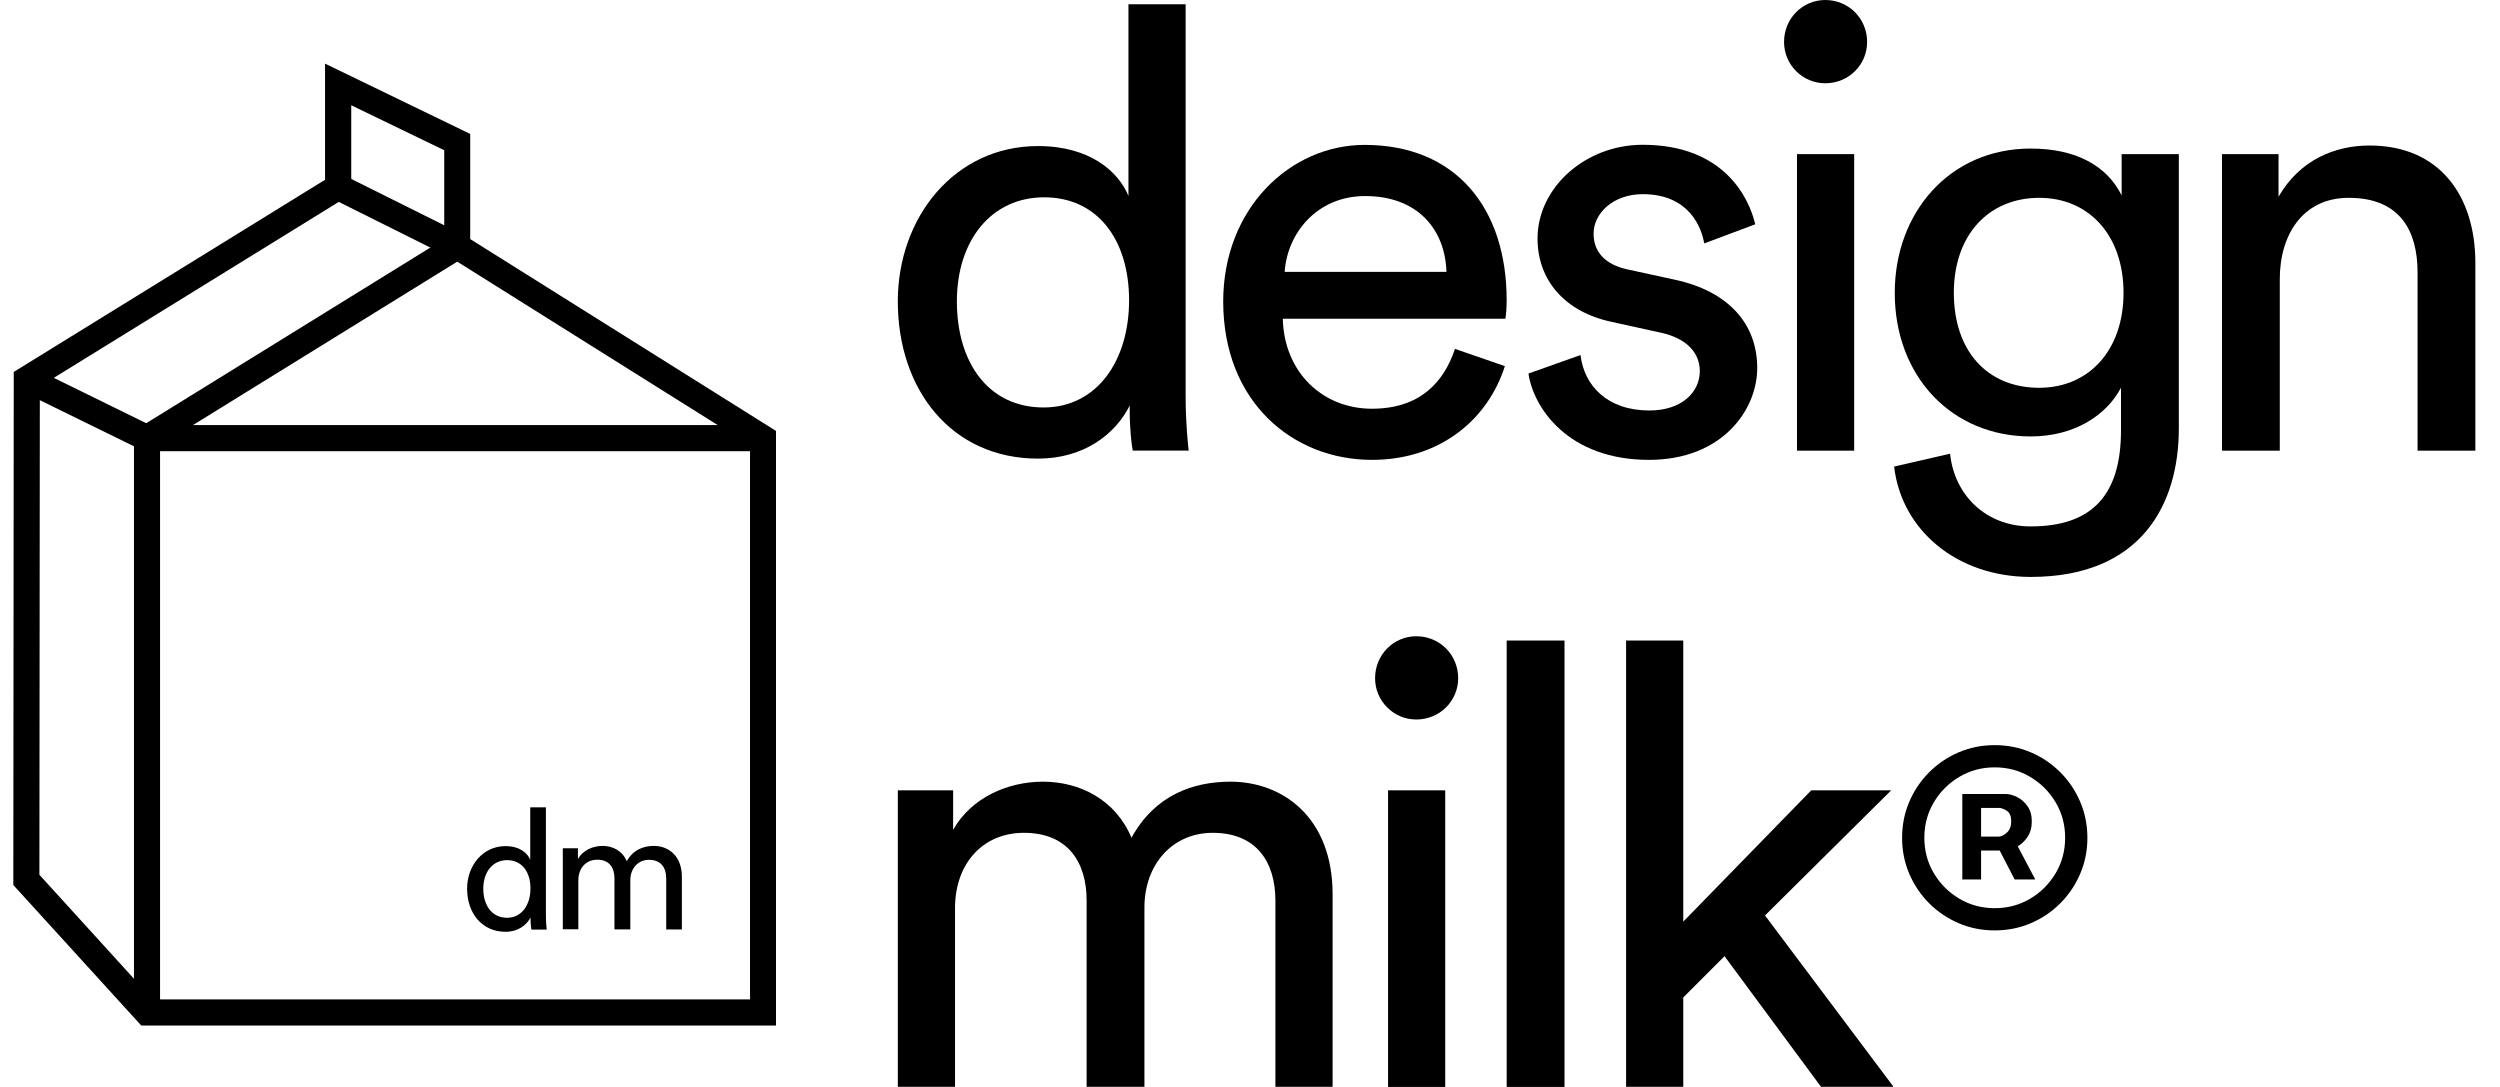
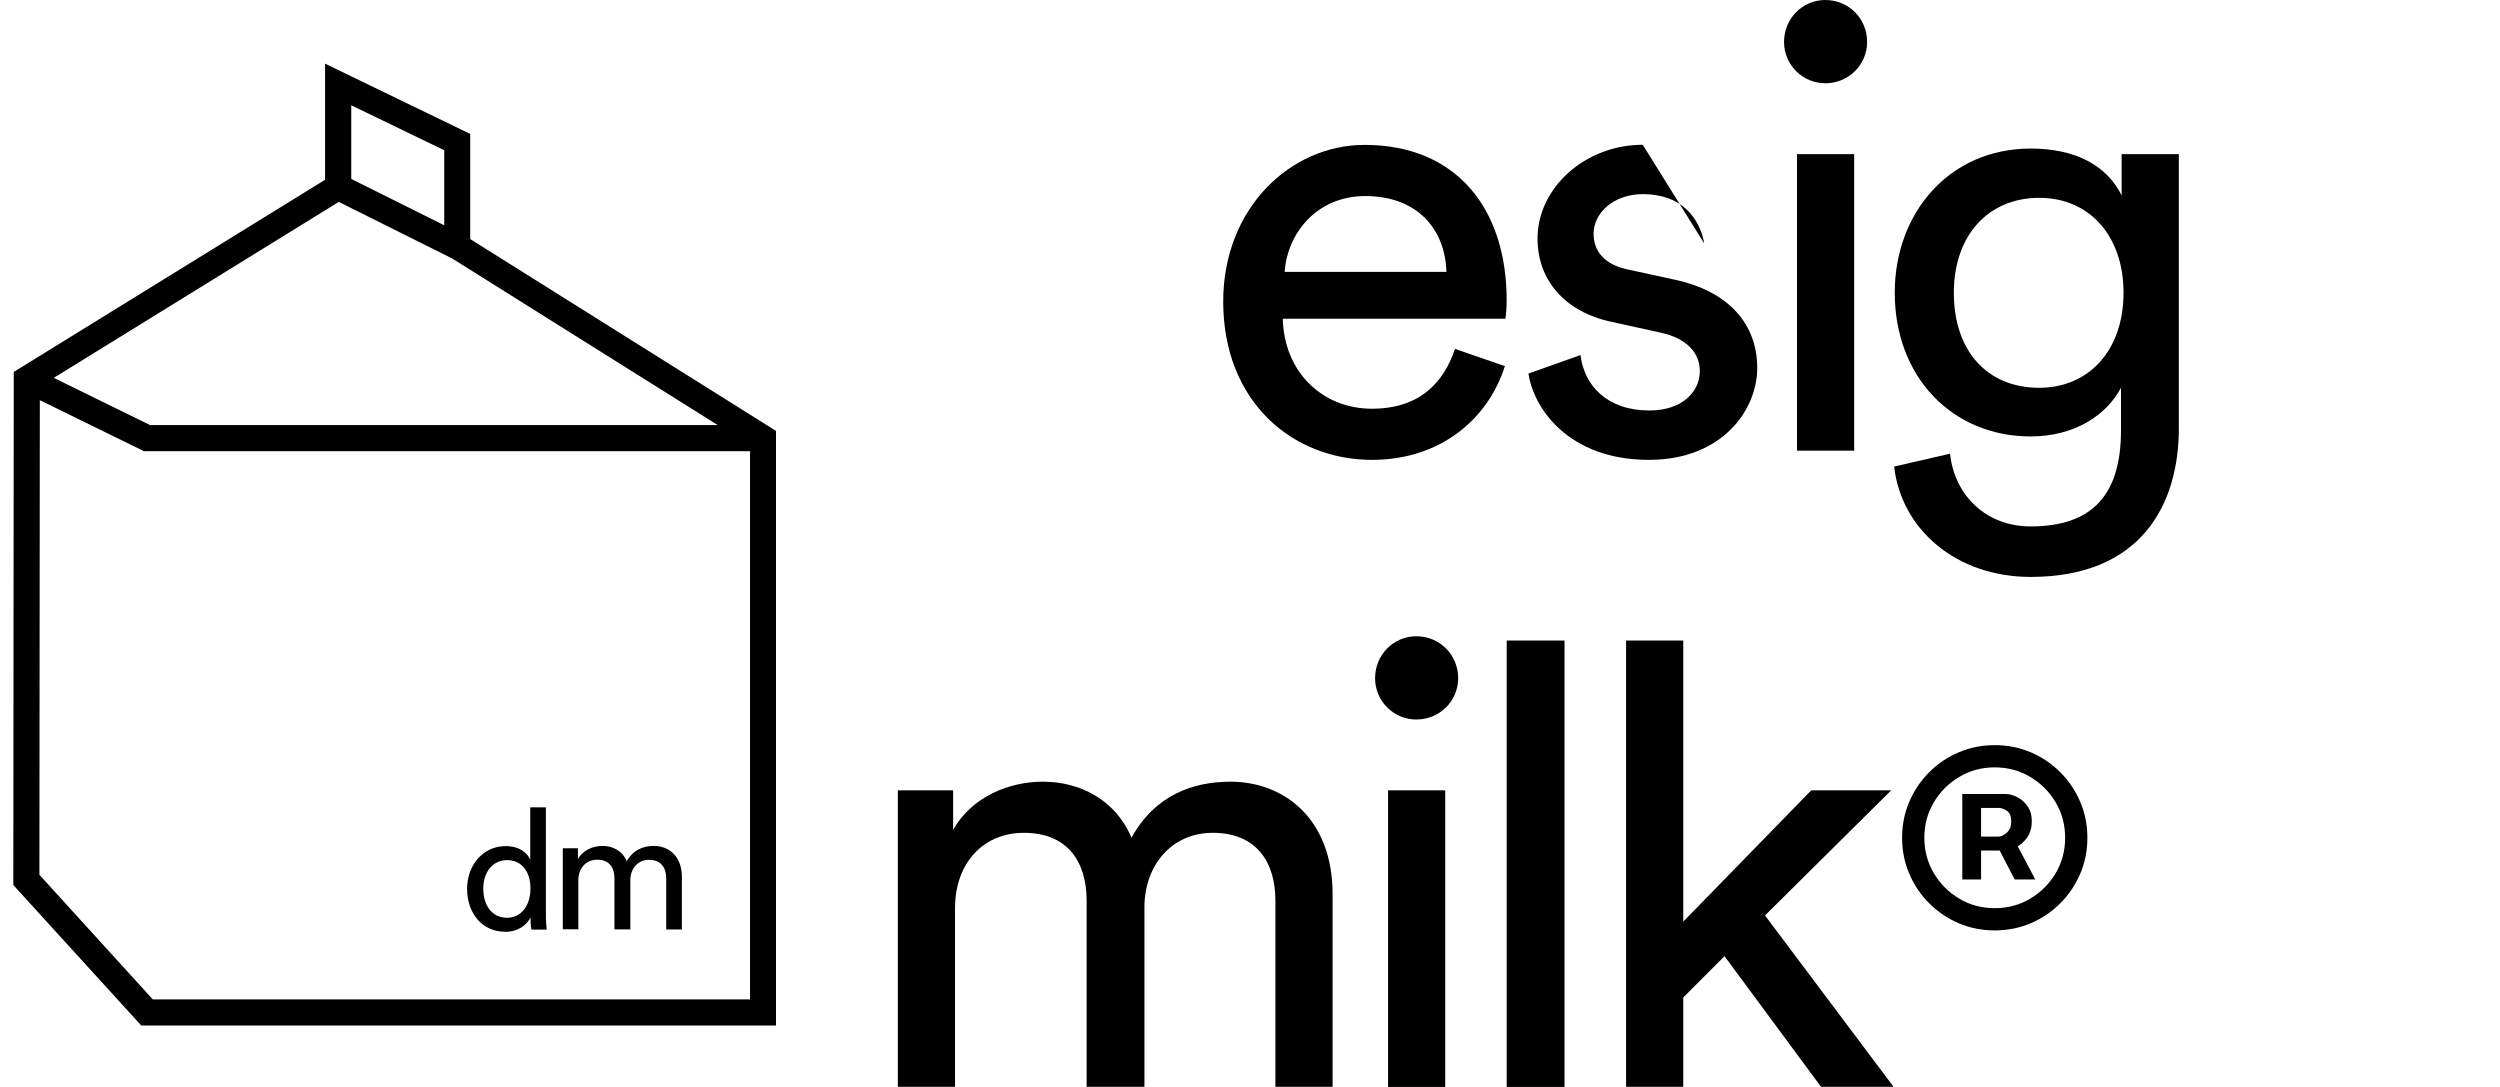
<svg xmlns="http://www.w3.org/2000/svg" width="92" height="40" viewBox="0 0 92 40" fill="none">
  <path d="M28.081 16.605H5.299L0.774 14.388L1.197 13.521L5.521 15.643H28.081V16.605Z" fill="black" />
-   <path d="M5.89 37.23H4.93V15.853L16.574 8.654L17.077 9.474L5.89 16.392V37.23Z" fill="black" />
  <path d="M12.656 6.451L12.229 7.312L16.613 9.498L17.041 8.636L12.656 6.451Z" fill="black" />
  <path d="M28.561 37.74H5.199L0.49 32.569L0.506 13.687L11.962 6.615V2.342L17.304 4.929V8.798L28.557 15.858V37.74H28.561ZM5.621 36.777H27.601V16.389L16.348 9.329V5.529L12.926 3.874V7.146L1.466 14.222L1.45 32.192L5.621 36.777Z" fill="black" />
  <path d="M19.528 33.755C19.386 34.04 19.067 34.29 18.603 34.29C17.727 34.29 17.189 33.593 17.189 32.704C17.189 31.857 17.762 31.137 18.603 31.137C19.129 31.137 19.417 31.399 19.513 31.642V29.709H20.089V33.655C20.089 33.94 20.112 34.159 20.12 34.209H19.555C19.544 34.14 19.524 33.986 19.524 33.805V33.755H19.528ZM18.66 33.774C19.194 33.774 19.521 33.308 19.521 32.693C19.521 32.077 19.198 31.653 18.664 31.653C18.13 31.653 17.785 32.088 17.785 32.704C17.785 33.32 18.104 33.774 18.66 33.774Z" fill="black" />
  <path d="M20.711 34.209V31.217H21.268V31.614C21.452 31.283 21.825 31.129 22.174 31.129C22.547 31.129 22.908 31.31 23.065 31.695C23.299 31.267 23.687 31.129 24.064 31.129C24.586 31.129 25.093 31.483 25.093 32.265V34.205H24.517V32.326C24.517 31.933 24.325 31.641 23.883 31.641C23.472 31.641 23.196 31.964 23.196 32.392V34.201H22.612V32.322C22.612 31.937 22.428 31.637 21.978 31.637C21.564 31.637 21.283 31.949 21.283 32.395V34.197H20.711V34.209Z" fill="black" />
-   <path d="M41.573 14.926C41.05 15.969 39.898 16.877 38.201 16.877C35.009 16.877 33.039 14.337 33.039 11.091C33.039 8.008 35.121 5.375 38.201 5.375C40.125 5.375 41.166 6.329 41.527 7.211V0.158H43.631V14.564C43.631 15.607 43.724 16.4 43.743 16.581H41.684C41.638 16.331 41.573 15.765 41.573 15.107V14.926ZM38.404 14.995C40.352 14.995 41.55 13.293 41.55 11.049C41.55 8.805 40.374 7.261 38.427 7.261C36.48 7.261 35.213 8.847 35.213 11.091C35.213 13.336 36.365 14.995 38.404 14.995Z" fill="black" />
  <path d="M55.379 13.474C54.769 15.403 53.025 16.923 50.49 16.923C47.572 16.923 45.014 14.791 45.014 11.095C45.014 7.669 47.479 5.332 50.218 5.332C53.567 5.332 55.445 7.646 55.445 11.049C55.445 11.322 55.422 11.592 55.398 11.73H47.207C47.253 13.682 48.654 15.041 50.486 15.041C52.253 15.041 53.133 14.067 53.544 12.839L55.379 13.474ZM53.229 10.005C53.182 8.439 52.165 7.215 50.241 7.215C48.451 7.215 47.368 8.597 47.276 10.005H53.229Z" fill="black" />
-   <path d="M58.163 13.066C58.298 14.202 59.158 15.106 60.698 15.106C61.897 15.106 62.553 14.425 62.553 13.655C62.553 12.974 62.054 12.454 61.151 12.25L59.297 11.842C57.599 11.48 56.581 10.321 56.581 8.777C56.581 6.918 58.325 5.328 60.453 5.328C63.44 5.328 64.366 7.28 64.593 8.254L62.715 8.958C62.622 8.392 62.173 7.145 60.453 7.145C59.366 7.145 58.644 7.85 58.644 8.597C58.644 9.255 59.051 9.732 59.888 9.913L61.655 10.298C63.625 10.729 64.666 11.93 64.666 13.543C64.666 15.087 63.375 16.923 60.683 16.923C57.695 16.923 56.428 14.995 56.247 13.747L58.163 13.066Z" fill="black" />
+   <path d="M58.163 13.066C58.298 14.202 59.158 15.106 60.698 15.106C61.897 15.106 62.553 14.425 62.553 13.655C62.553 12.974 62.054 12.454 61.151 12.25L59.297 11.842C57.599 11.48 56.581 10.321 56.581 8.777C56.581 6.918 58.325 5.328 60.453 5.328L62.715 8.958C62.622 8.392 62.173 7.145 60.453 7.145C59.366 7.145 58.644 7.85 58.644 8.597C58.644 9.255 59.051 9.732 59.888 9.913L61.655 10.298C63.625 10.729 64.666 11.93 64.666 13.543C64.666 15.087 63.375 16.923 60.683 16.923C57.695 16.923 56.428 14.995 56.247 13.747L58.163 13.066Z" fill="black" />
  <path d="M67.17 0C68.031 0 68.71 0.681 68.71 1.544C68.71 2.383 68.031 3.064 67.17 3.064C66.333 3.064 65.653 2.383 65.653 1.544C65.653 0.681 66.333 0 67.17 0ZM66.129 16.584V5.671H68.234V16.584H66.129Z" fill="black" />
  <path d="M71.763 16.696C71.92 18.217 73.076 19.372 74.728 19.372C77.013 19.372 78.053 18.194 78.053 15.834V14.267C77.531 15.264 76.356 16.061 74.728 16.061C71.832 16.061 69.727 13.859 69.727 10.775C69.727 7.827 71.74 5.467 74.728 5.467C76.402 5.467 77.535 6.102 78.076 7.191V5.671H80.181V15.765C80.181 18.533 78.822 21.231 74.728 21.231C72.012 21.231 69.973 19.507 69.704 17.17L71.763 16.696ZM78.146 10.775C78.146 8.666 76.878 7.28 75.046 7.28C73.168 7.28 71.901 8.662 71.901 10.775C71.901 12.908 73.122 14.271 75.046 14.271C76.878 14.267 78.146 12.885 78.146 10.775Z" fill="black" />
-   <path d="M83.896 16.585H81.769V5.671H83.85V7.238C84.641 5.875 85.932 5.355 87.199 5.355C89.803 5.355 91.093 7.238 91.093 9.667V16.585H88.966V10.025C88.966 8.505 88.332 7.28 86.431 7.28C84.757 7.28 83.896 8.62 83.896 10.275V16.585Z" fill="black" />
  <path d="M33.04 39.999V29.085H35.075V30.537C35.755 29.335 37.111 28.766 38.378 28.766C39.738 28.766 41.048 29.424 41.639 30.829C42.499 29.262 43.901 28.766 45.284 28.766C47.185 28.766 49.04 30.059 49.04 32.916V39.995H46.935V33.143C46.935 31.715 46.232 30.648 44.627 30.648C43.133 30.648 42.115 31.826 42.115 33.393V39.995H39.988V33.143C39.988 31.738 39.308 30.648 37.679 30.648C36.162 30.648 35.145 31.784 35.145 33.416V39.995H33.04V39.999Z" fill="black" />
  <path d="M52.12 23.414C52.981 23.414 53.661 24.096 53.661 24.958C53.661 25.797 52.981 26.478 52.12 26.478C51.283 26.478 50.603 25.797 50.603 24.958C50.603 24.096 51.283 23.414 52.12 23.414ZM51.08 39.998V29.085H53.184V39.998H51.08Z" fill="black" />
  <path d="M55.446 39.999V23.572H57.574V39.999H55.446Z" fill="black" />
  <path d="M64.952 33.689L69.683 39.995H67.014L63.462 35.187L61.944 36.707V39.995H59.84V23.572H61.944V33.916L66.653 29.085H69.595L64.952 33.689Z" fill="black" />
  <path d="M72.213 32.364V29.219H73.807C73.935 29.219 74.074 29.256 74.225 29.33C74.375 29.401 74.503 29.512 74.608 29.663C74.716 29.81 74.77 29.998 74.77 30.225C74.77 30.455 74.715 30.651 74.604 30.813C74.493 30.972 74.358 31.093 74.199 31.175C74.043 31.258 73.895 31.299 73.756 31.299H72.605V30.788H73.543C73.637 30.788 73.737 30.741 73.845 30.647C73.956 30.553 74.012 30.413 74.012 30.225C74.012 30.032 73.956 29.901 73.845 29.833C73.737 29.765 73.642 29.731 73.56 29.731H72.904V32.364H72.213ZM74.114 30.881L74.898 32.364H74.139L73.372 30.881H74.114ZM73.406 34.239C72.935 34.239 72.493 34.151 72.081 33.975C71.669 33.799 71.307 33.554 70.995 33.242C70.682 32.929 70.438 32.567 70.262 32.155C70.085 31.743 69.997 31.302 69.997 30.83C69.997 30.358 70.085 29.917 70.262 29.505C70.438 29.093 70.682 28.731 70.995 28.418C71.307 28.106 71.669 27.861 72.081 27.685C72.493 27.509 72.935 27.421 73.406 27.421C73.878 27.421 74.32 27.509 74.732 27.685C75.144 27.861 75.506 28.106 75.818 28.418C76.131 28.731 76.375 29.093 76.551 29.505C76.728 29.917 76.816 30.358 76.816 30.83C76.816 31.302 76.728 31.743 76.551 32.155C76.375 32.567 76.131 32.929 75.818 33.242C75.506 33.554 75.144 33.799 74.732 33.975C74.32 34.151 73.878 34.239 73.406 34.239ZM73.406 33.421C73.884 33.421 74.318 33.304 74.71 33.072C75.103 32.839 75.415 32.526 75.648 32.134C75.881 31.742 75.997 31.307 75.997 30.83C75.997 30.353 75.881 29.918 75.648 29.526C75.415 29.134 75.103 28.822 74.71 28.589C74.318 28.356 73.884 28.239 73.406 28.239C72.929 28.239 72.495 28.356 72.103 28.589C71.71 28.822 71.398 29.134 71.165 29.526C70.932 29.918 70.816 30.353 70.816 30.83C70.816 31.307 70.932 31.742 71.165 32.134C71.398 32.526 71.71 32.839 72.103 33.072C72.495 33.304 72.929 33.421 73.406 33.421Z" fill="black" />
</svg>